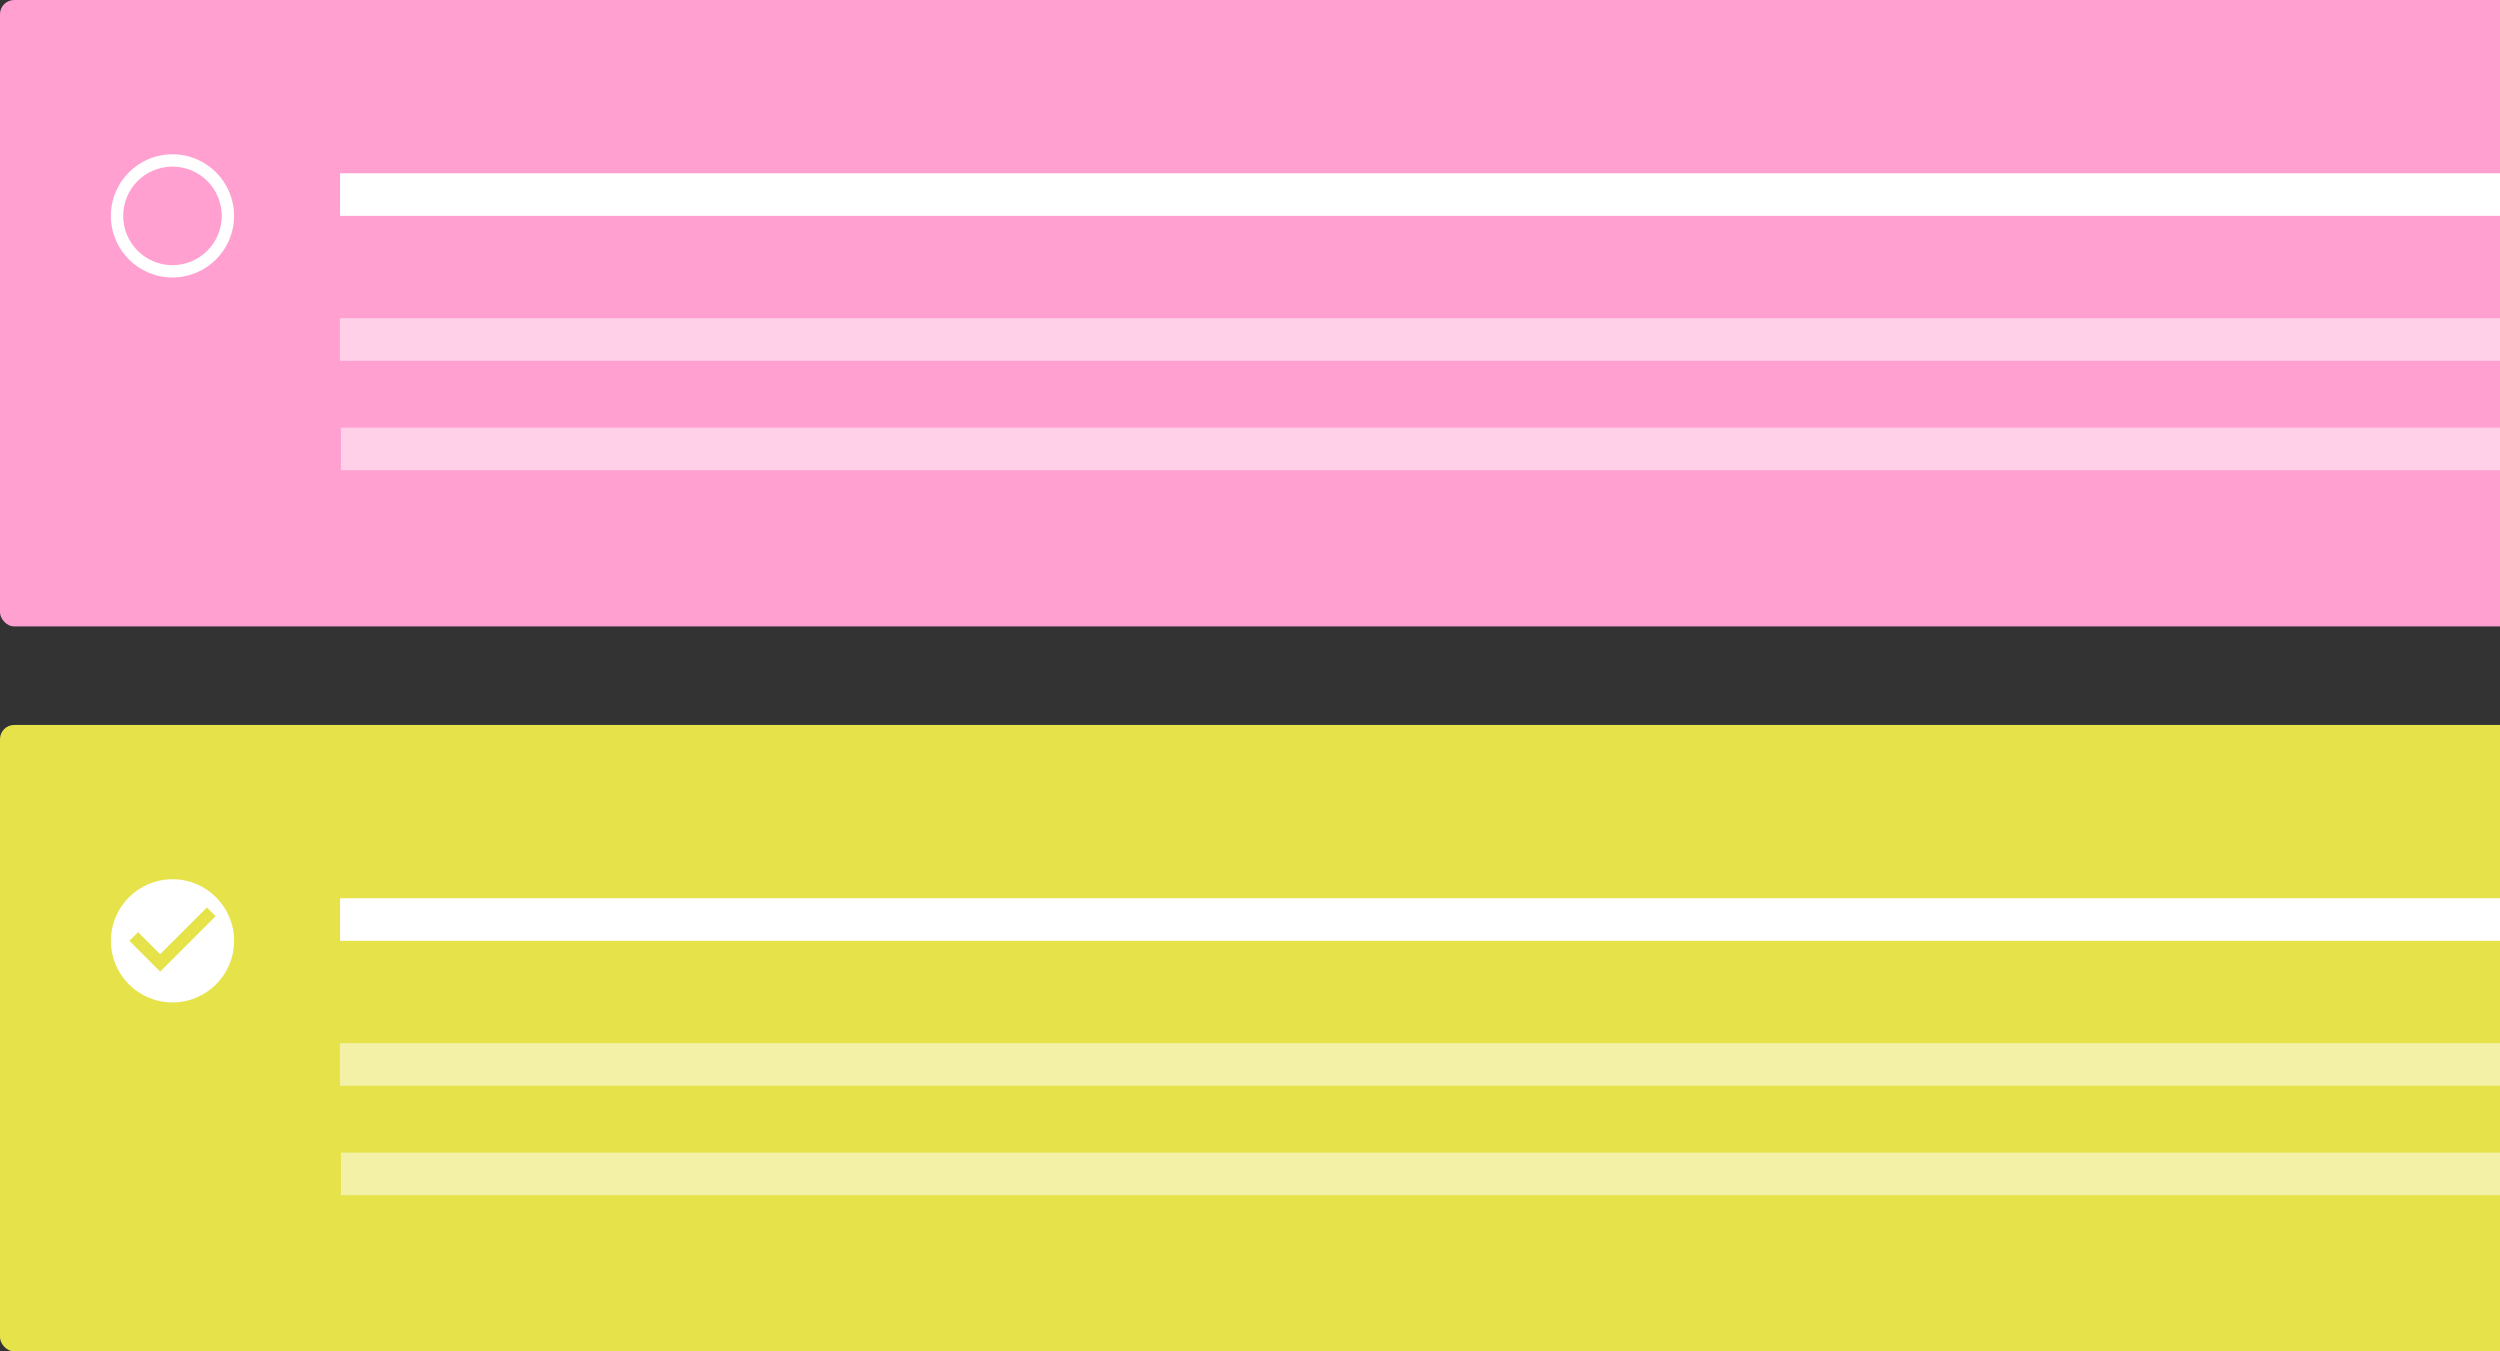
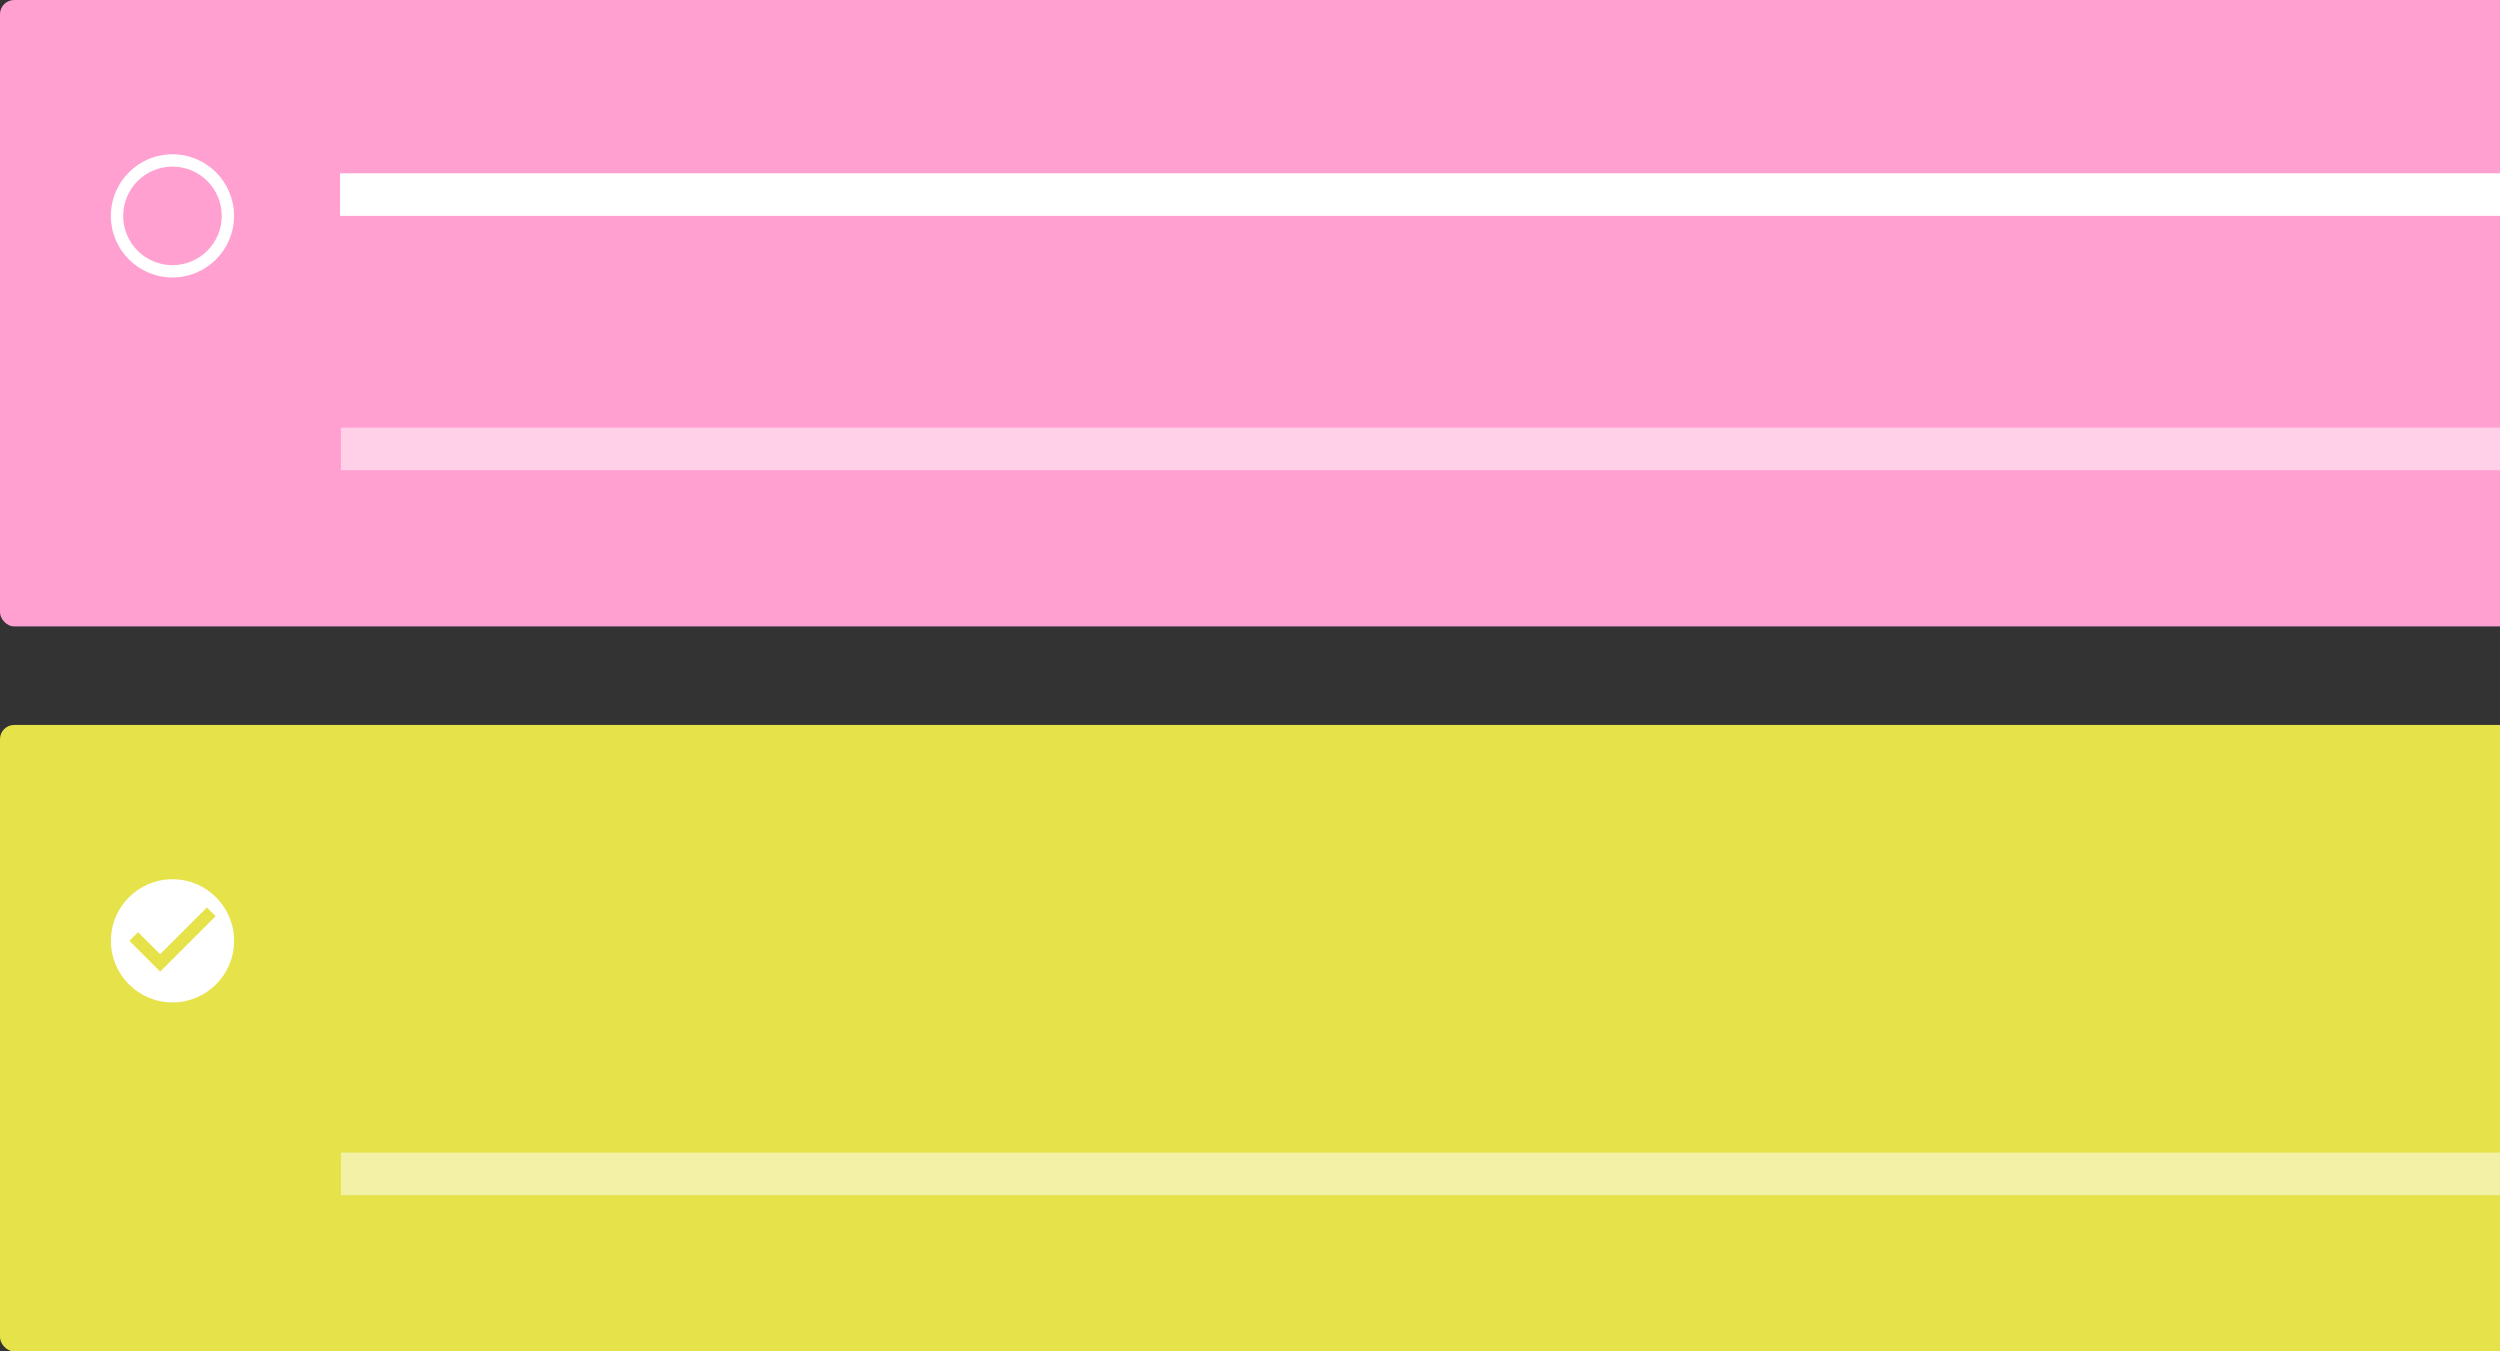
<svg xmlns="http://www.w3.org/2000/svg" width="296" height="160" viewBox="0 0 296 160" fill="none">
  <rect x="0" y="0" width="296" height="160" fill="#333333" stroke="none" />
  <rect width="838.679" height="74.165" rx="1.681" fill="#FFA0D1" />
  <path d="M20.42 18.267C16.394 18.267 13.127 21.534 13.127 25.56C13.127 29.586 16.394 32.853 20.42 32.853C24.446 32.853 27.713 29.586 27.713 25.56C27.713 21.534 24.446 18.267 20.42 18.267ZM20.42 31.394C17.197 31.394 14.586 28.783 14.586 25.56C14.586 22.337 17.197 19.726 20.42 19.726C23.643 19.726 26.254 22.337 26.254 25.56C26.254 28.783 23.643 31.394 20.42 31.394Z" fill="white" />
  <line x1="40.265" y1="23.039" x2="420.146" y2="23.039" stroke="white" stroke-width="5.043" />
-   <line x1="40.243" y1="40.194" x2="420.124" y2="40.194" stroke="white" stroke-opacity="0.5" stroke-width="5.043" />
  <line x1="40.367" y1="53.154" x2="376.544" y2="53.154" stroke="white" stroke-opacity="0.5" stroke-width="5.043" />
  <rect y="85.834" width="838.679" height="74.166" rx="1.681" fill="#E6E24A" />
  <path d="M20.423 104.102C16.397 104.102 13.13 107.369 13.13 111.394C13.13 115.42 16.397 118.687 20.423 118.687C24.448 118.687 27.716 115.42 27.716 111.394C27.716 107.369 24.448 104.102 20.423 104.102ZM18.964 115.041L15.318 111.394L16.346 110.366L18.964 112.977L24.5 107.442L25.528 108.477L18.964 115.041Z" fill="white" />
-   <line x1="40.265" y1="108.873" x2="420.146" y2="108.873" stroke="white" stroke-width="5.043" />
-   <line x1="40.243" y1="126.028" x2="420.124" y2="126.028" stroke="white" stroke-opacity="0.5" stroke-width="5.043" />
  <line x1="40.367" y1="138.988" x2="376.544" y2="138.988" stroke="white" stroke-opacity="0.5" stroke-width="5.043" />
</svg>